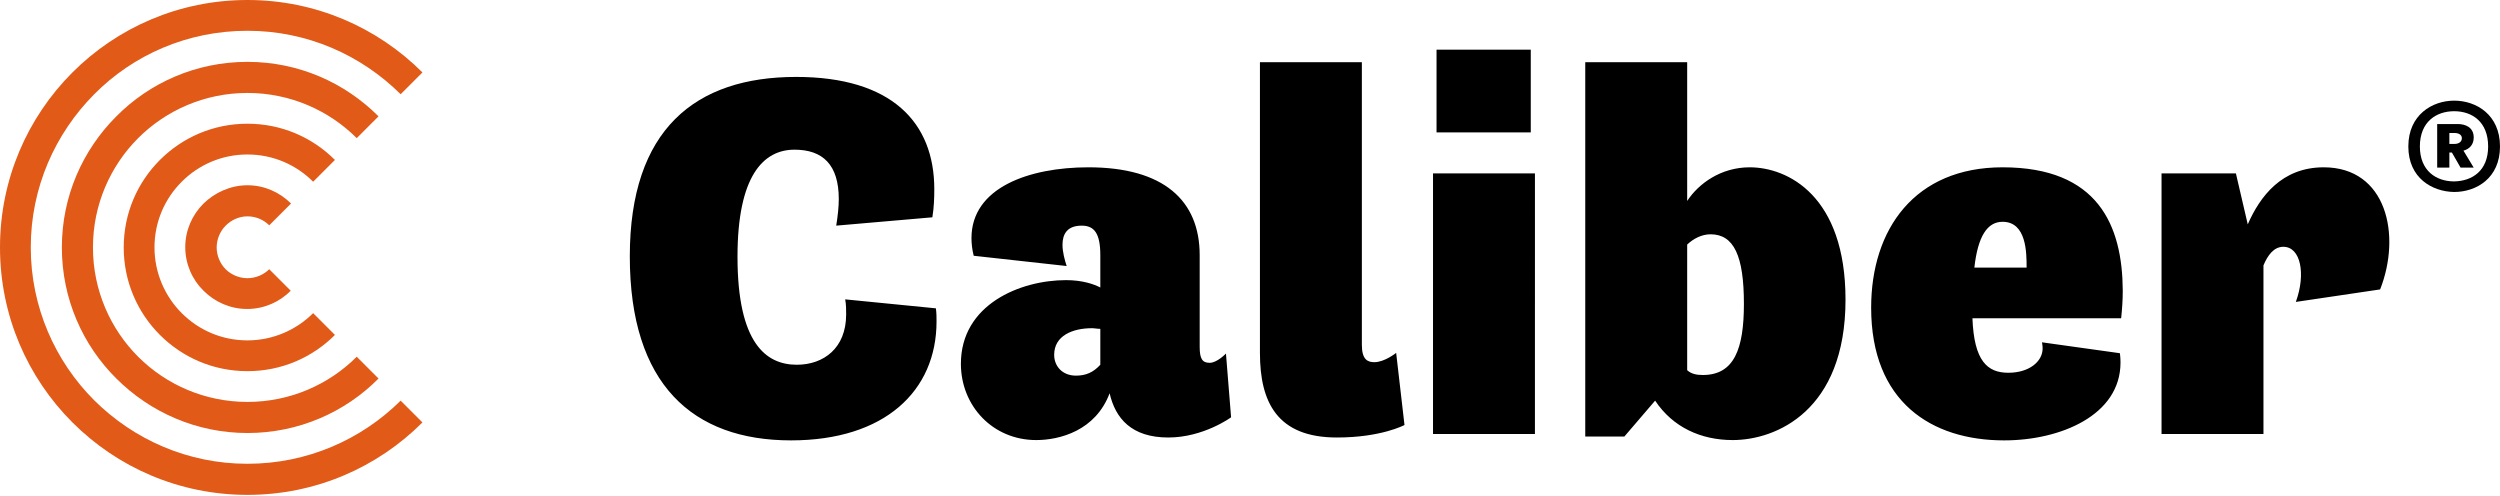
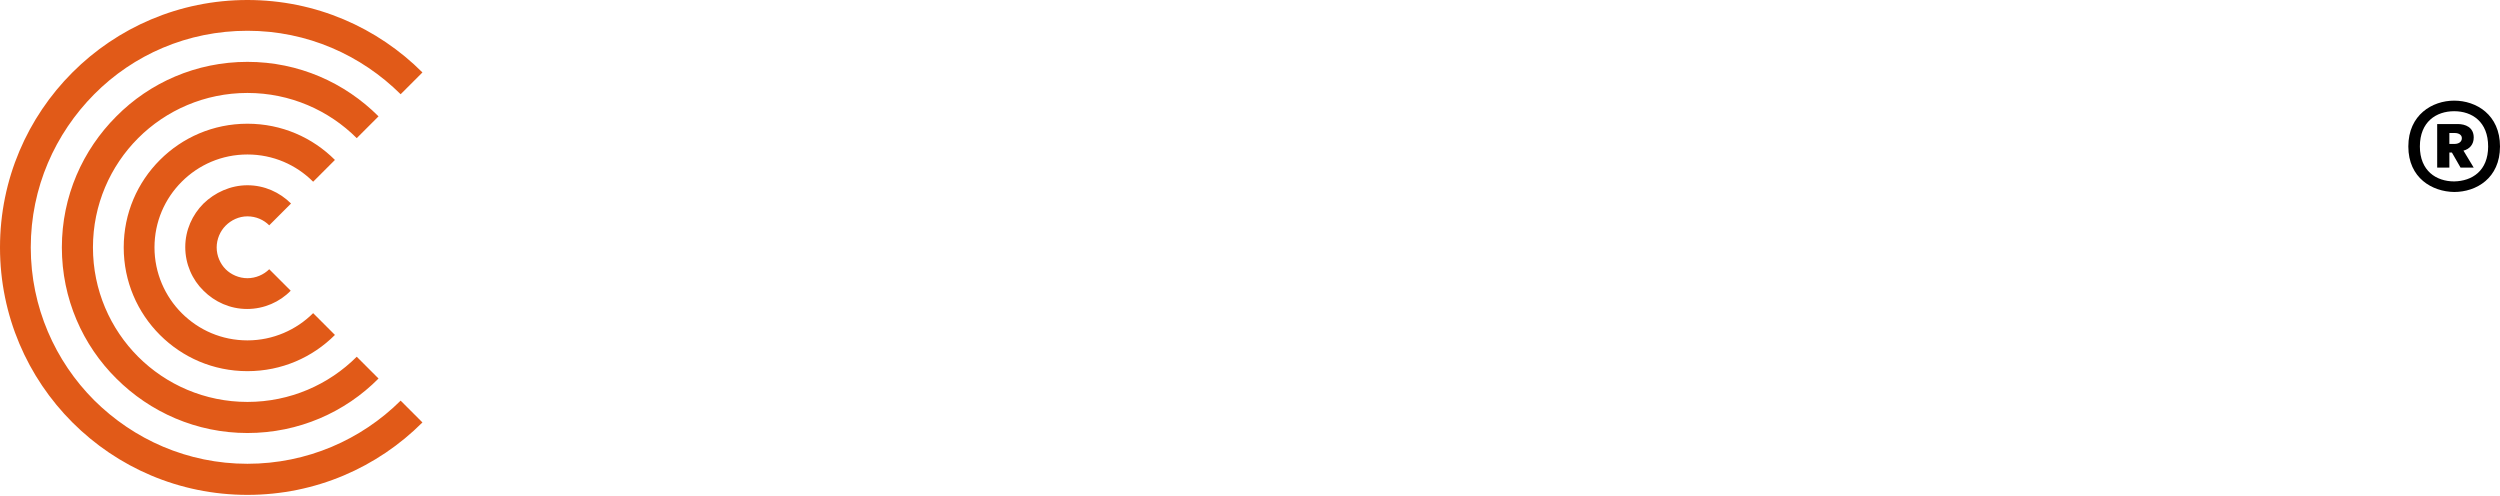
<svg xmlns="http://www.w3.org/2000/svg" version="1.1" id="Laag_1" x="0px" y="0px" viewBox="0 0 780 154.6" style="enable-background:new 0 0 780 154.6;" xml:space="preserve">
  <style type="text/css">
	.st0{fill:#E15A18;}
</style>
  <path class="st0" d="M77.2,144.7c-18.7,0-35.5-7.6-47.8-19.8C17.2,112.7,9.6,95.8,9.6,77.2c0-18.7,7.6-35.5,19.8-47.8  S58.5,9.6,77.2,9.6s35.5,7.6,47.8,19.8l6.8-6.8C117.8,8.6,98.5,0,77.2,0S36.6,8.6,22.6,22.6S0,55.9,0,77.2s8.6,40.6,22.6,54.6  s33.3,22.6,54.6,22.6s40.6-8.6,54.6-22.6L125,125C112.7,137.2,95.8,144.7,77.2,144.7z M77.2,67.5c2.7,0,5.1,1.1,6.8,2.8l6.8-6.8  c-3.5-3.5-8.3-5.7-13.6-5.7S67,60.1,63.5,63.5c-3.5,3.5-5.7,8.3-5.7,13.6c0,5.3,2.2,10.2,5.7,13.6c3.5,3.5,8.3,5.7,13.6,5.7  s10.2-2.2,13.6-5.7L84,84c-1.7,1.7-4.2,2.8-6.8,2.8s-5.1-1.1-6.8-2.8c-1.7-1.7-2.8-4.2-2.8-6.8s1.1-5.1,2.8-6.8S74.5,67.5,77.2,67.5  z M118.1,36.3c-10.5-10.5-24.9-17-40.9-17s-30.5,6.5-40.9,17c-10.5,10.5-17,24.9-17,40.9s6.5,30.5,17,40.9c10.5,10.5,25,17,40.9,17  c16,0,30.5-6.5,40.9-17l-6.8-6.8c-8.7,8.7-20.8,14.1-34.1,14.1s-25.4-5.4-34.1-14.1S29,90.5,29,77.2s5.4-25.4,14.1-34.1  S63.9,29,77.2,29s25.4,5.4,34.1,14.1L118.1,36.3z M104.5,49.9c-7-7-16.6-11.3-27.3-11.3s-20.3,4.3-27.3,11.3S38.6,66.5,38.6,77.2  s4.3,20.3,11.3,27.3s16.6,11.3,27.3,11.3s20.3-4.3,27.3-11.3l-6.8-6.8c-5.2,5.2-12.5,8.5-20.5,8.5S62,103,56.7,97.7  c-5.2-5.2-8.5-12.5-8.5-20.5s3.2-15.2,8.5-20.5s12.5-8.5,20.5-8.5s15.2,3.2,20.5,8.5L104.5,49.9z" />
  <g>
-     <path d="M428.8,113c-2.1,0-3.9-0.8-3.9-5.4V19.4h-31.8v90.7c0,15.4,5.4,26.4,24,26.4c13.9,0,21.1-3.9,21.1-3.9l-2.6-22.5   C435.6,110.1,432,113,428.8,113z M377.4,113.2c-2.3,0-3.1-1.3-3.1-5V79.6c0-17-11.2-27.4-34.7-27.4c-18.5,0-36.5,6.3-36.5,22.1   c0,1.6,0.2,3.6,0.7,5.5l29,3.2c-0.6-1.8-1.3-4.4-1.3-6.6c0-3.2,1.3-6,6-6c3.9,0,5.8,2.4,5.8,9.2v10.1c-1.9-1-5.5-2.3-10.7-2.3   c-14.3,0-32.8,7.6-32.8,26.1c0,13.1,9.9,23.8,23.5,23.8c7.3,0,18.5-2.9,22.9-14.6c1.8,7.8,6.8,13.8,18.3,13.8   c11,0,19.6-6.3,19.6-6.3l-1.6-19.9C382.6,110.2,379.8,113.2,377.4,113.2z M343.3,113.8c-2.1,2.3-4.4,3.4-7.6,3.4   c-4.2,0-6.8-2.9-6.8-6.5c0-6,5.8-8.3,11.8-8.3c0.8,0,1.6,0.2,2.6,0.2V113.8z M477.6,15.5h-29.4v25.8h29.4V15.5z M263.7,93.4   c0.3,1.6,0.3,3.2,0.3,4.7c0,10.5-7,15.7-15.4,15.7c-9.6,0-18.5-6.7-18.5-33.7c0-25.3,8.1-33.4,17.8-33.4c8.8,0,13.8,4.7,13.8,15.4   c0,2.4-0.3,5.2-0.8,8.3l30-2.6c0.5-3.1,0.6-6,0.6-8.8c0-20.8-13.3-35-43.1-35c-31.5,0-51.9,16.4-51.9,56   c0,39.9,19.6,57.4,50.3,57.4c29.2,0,45.4-15.4,45.4-37.1c0-1.3,0-2.6-0.2-4.1L263.7,93.4z M447.1,135.4h31.8V54.1h-31.8V135.4z    M624.8,52.2c-27.4,0-41,19.3-41,43.8c0,29.4,18.8,41.4,41.5,41.4c17.5,0,36.3-7.8,36.3-24.3c0-1.6-0.2-2.9-0.2-2.9l-24.3-3.4   c0,0,0.2,1.1,0.2,1.9c0,4.1-4.2,7.6-10.7,7.6c-6.5,0-10.7-3.6-11.2-17h46.4c0.3-2.9,0.5-5.7,0.5-8.6   C662.2,70.3,654.6,52.2,624.8,52.2z M616,83.5c1.1-9.9,4.1-14.3,8.8-14.3c7.5,0,7.5,9.7,7.5,14.3H616z M725,52.2   c-13.1,0-19.9,9.1-23.7,17.8l-3.7-15.9h-23.2v81.3h31.8V82.8c1.3-3.1,3.2-5.8,6.2-5.8c5.4,0,7.1,8.4,3.9,17.2l26.3-3.9   C749.3,73.3,744.6,52.2,725,52.2z M545.9,52.2c-8.9,0-15.9,5-19.5,10.5V19.4h-31.8v116.8h12.2l9.6-11.2   c5.5,8.3,14.3,12.3,24.2,12.3c13.5,0,35.2-9.1,35.2-43.8C575.8,61.1,557.8,52.2,545.9,52.2z M531.3,117c-1.9,0-3.6-0.3-4.9-1.5   V76.3c1.9-1.8,4.5-3.2,7.3-3.2c7.3,0,10.4,6.8,10.4,21.7C544.1,108.8,541.1,117,531.3,117z" />
    <g>
      <path d="M751.4,45.7c0-9.9,7.5-14.3,14.3-14.3c6.9,0,14.3,4.4,14.3,14.3s-7.4,14.2-14.3,14.2C758.9,59.8,751.4,55.6,751.4,45.7z     M776.3,45.7c0-7.7-5-11-10.6-11c-5.6,0-10.7,3.3-10.7,11c0,7.6,5.1,10.9,10.7,10.9C771.3,56.5,776.3,53.3,776.3,45.7z     M760.4,38.7h6.4c2.4,0,5,1,5,4.2c0,2.2-1.3,3.6-3.2,4.1l3.2,5.3h-4.1l-2.7-4.7h-0.8v4.7h-3.8V38.7z M765.9,44.9    c1,0,2.2-0.5,2.2-1.8c0-1.1-1.1-1.6-2.2-1.6h-1.7v3.4H765.9z" />
    </g>
  </g>
</svg>